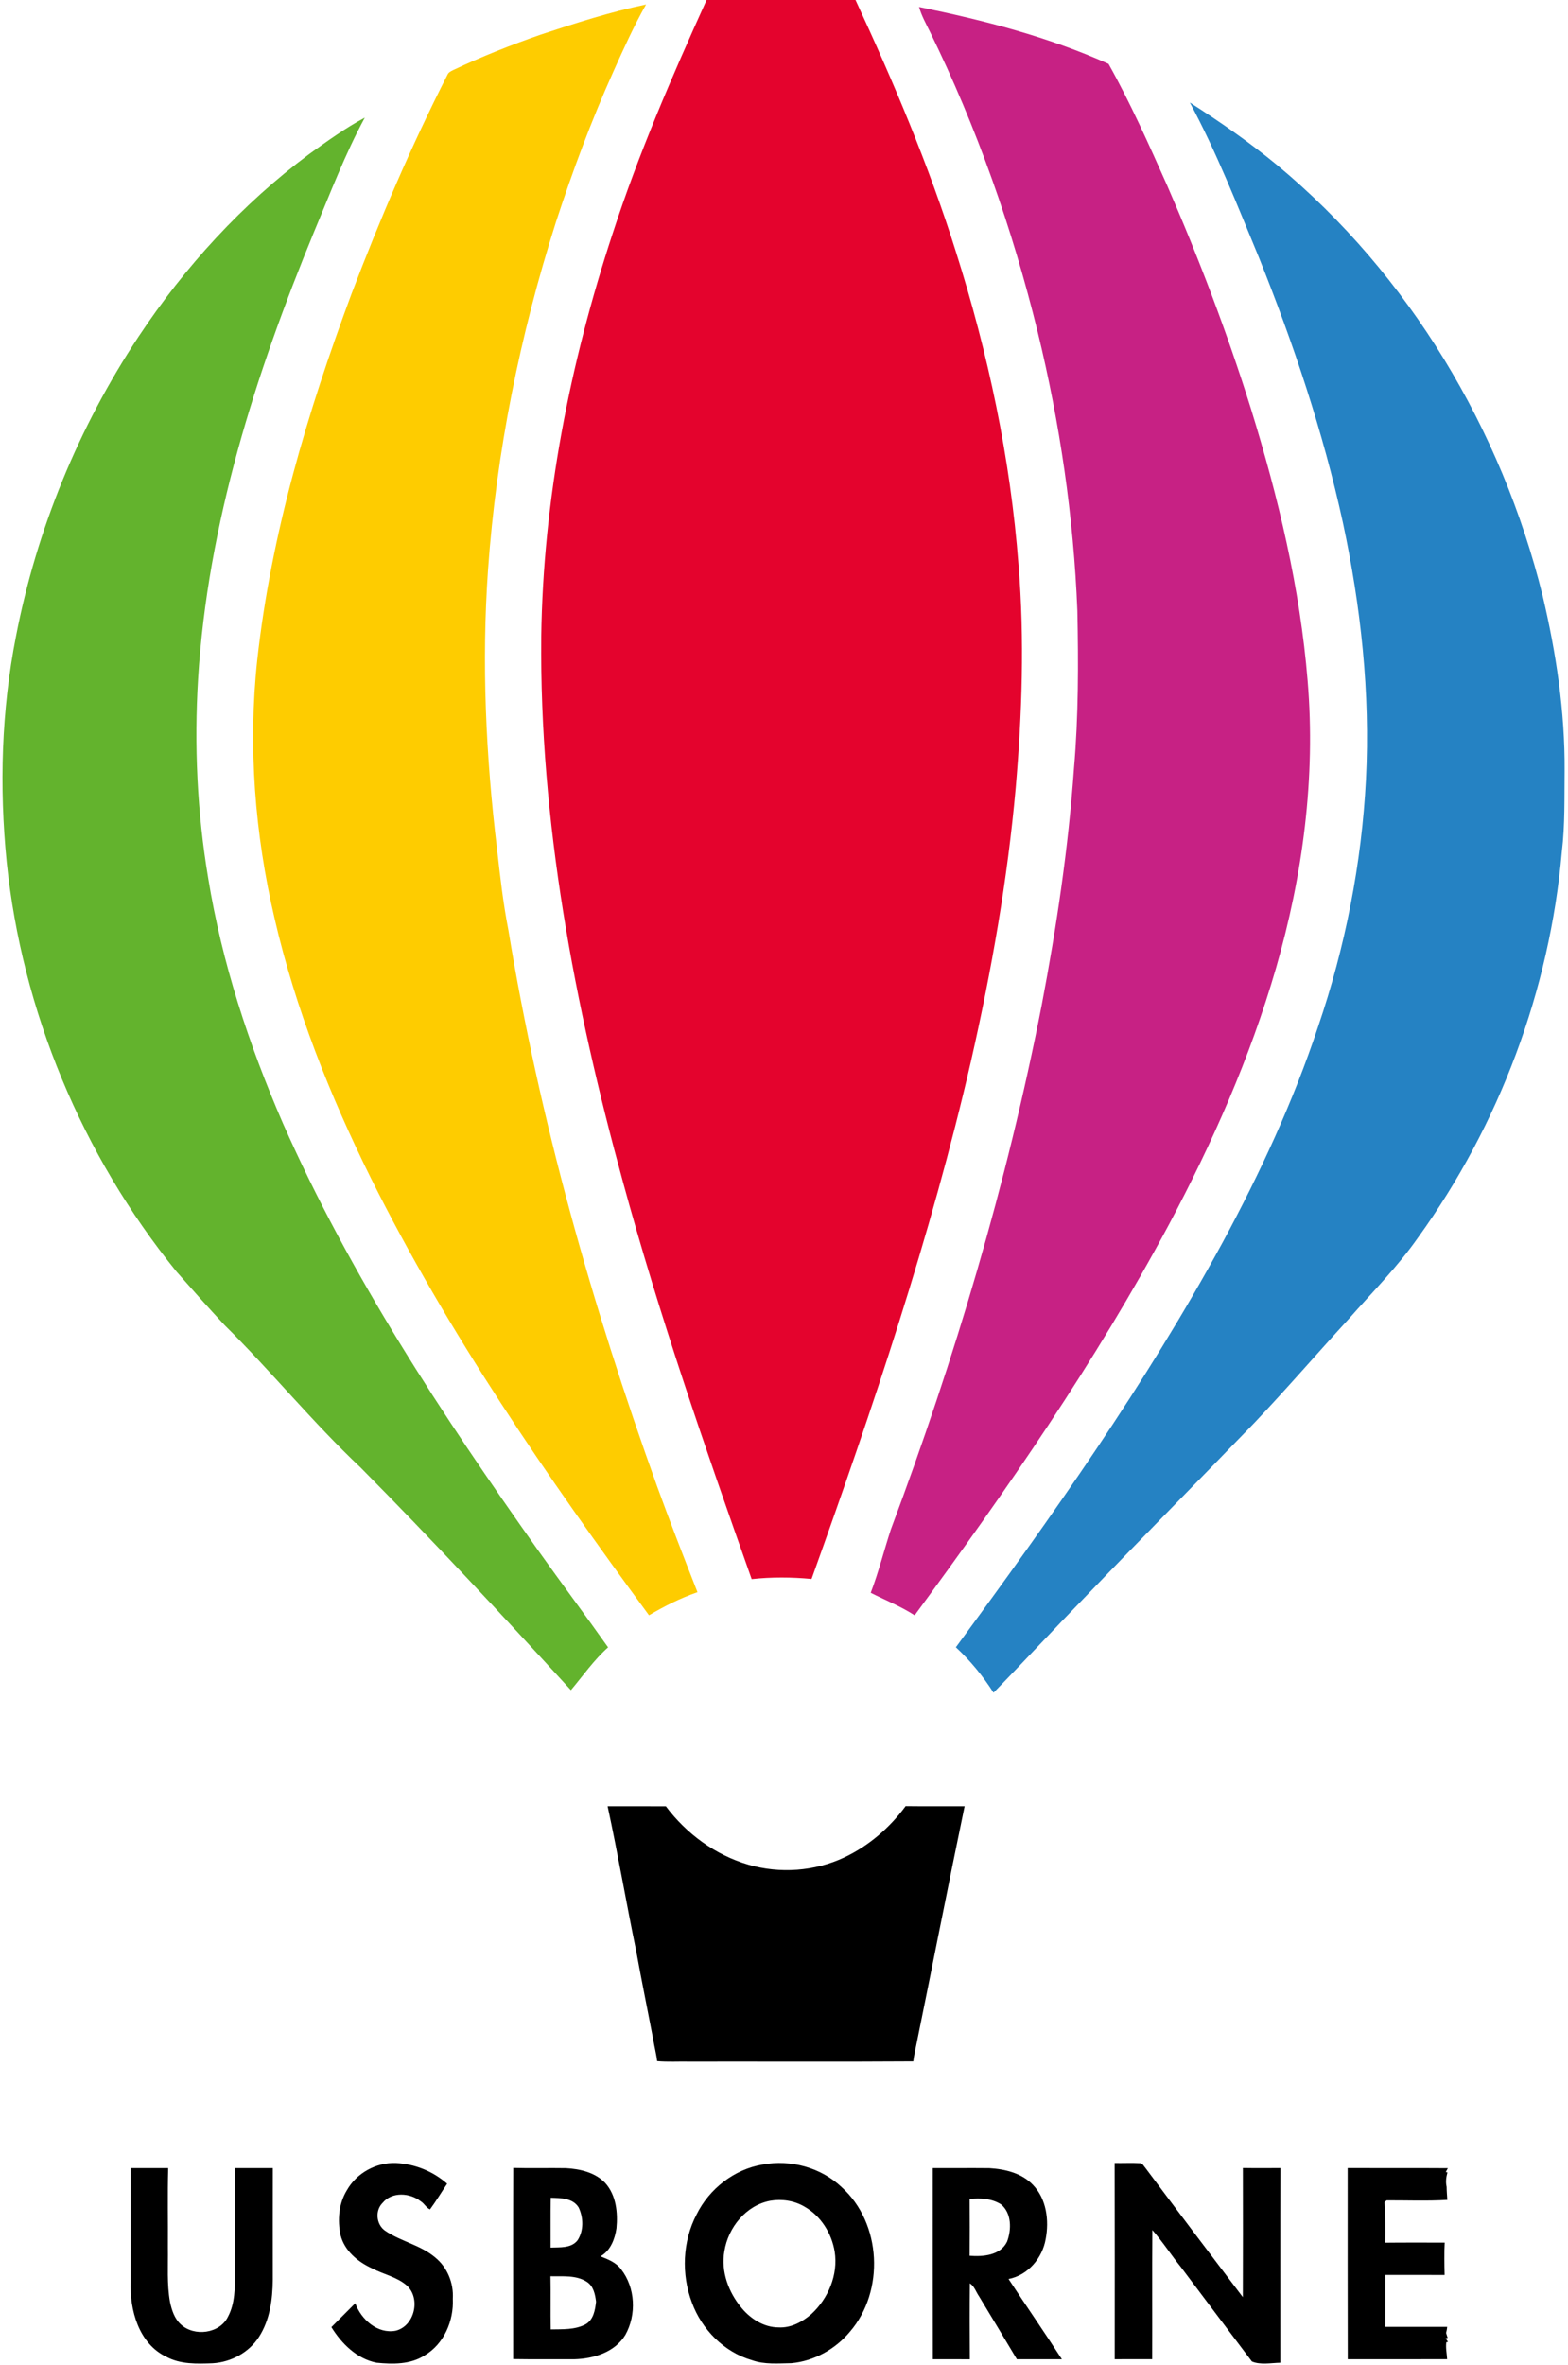
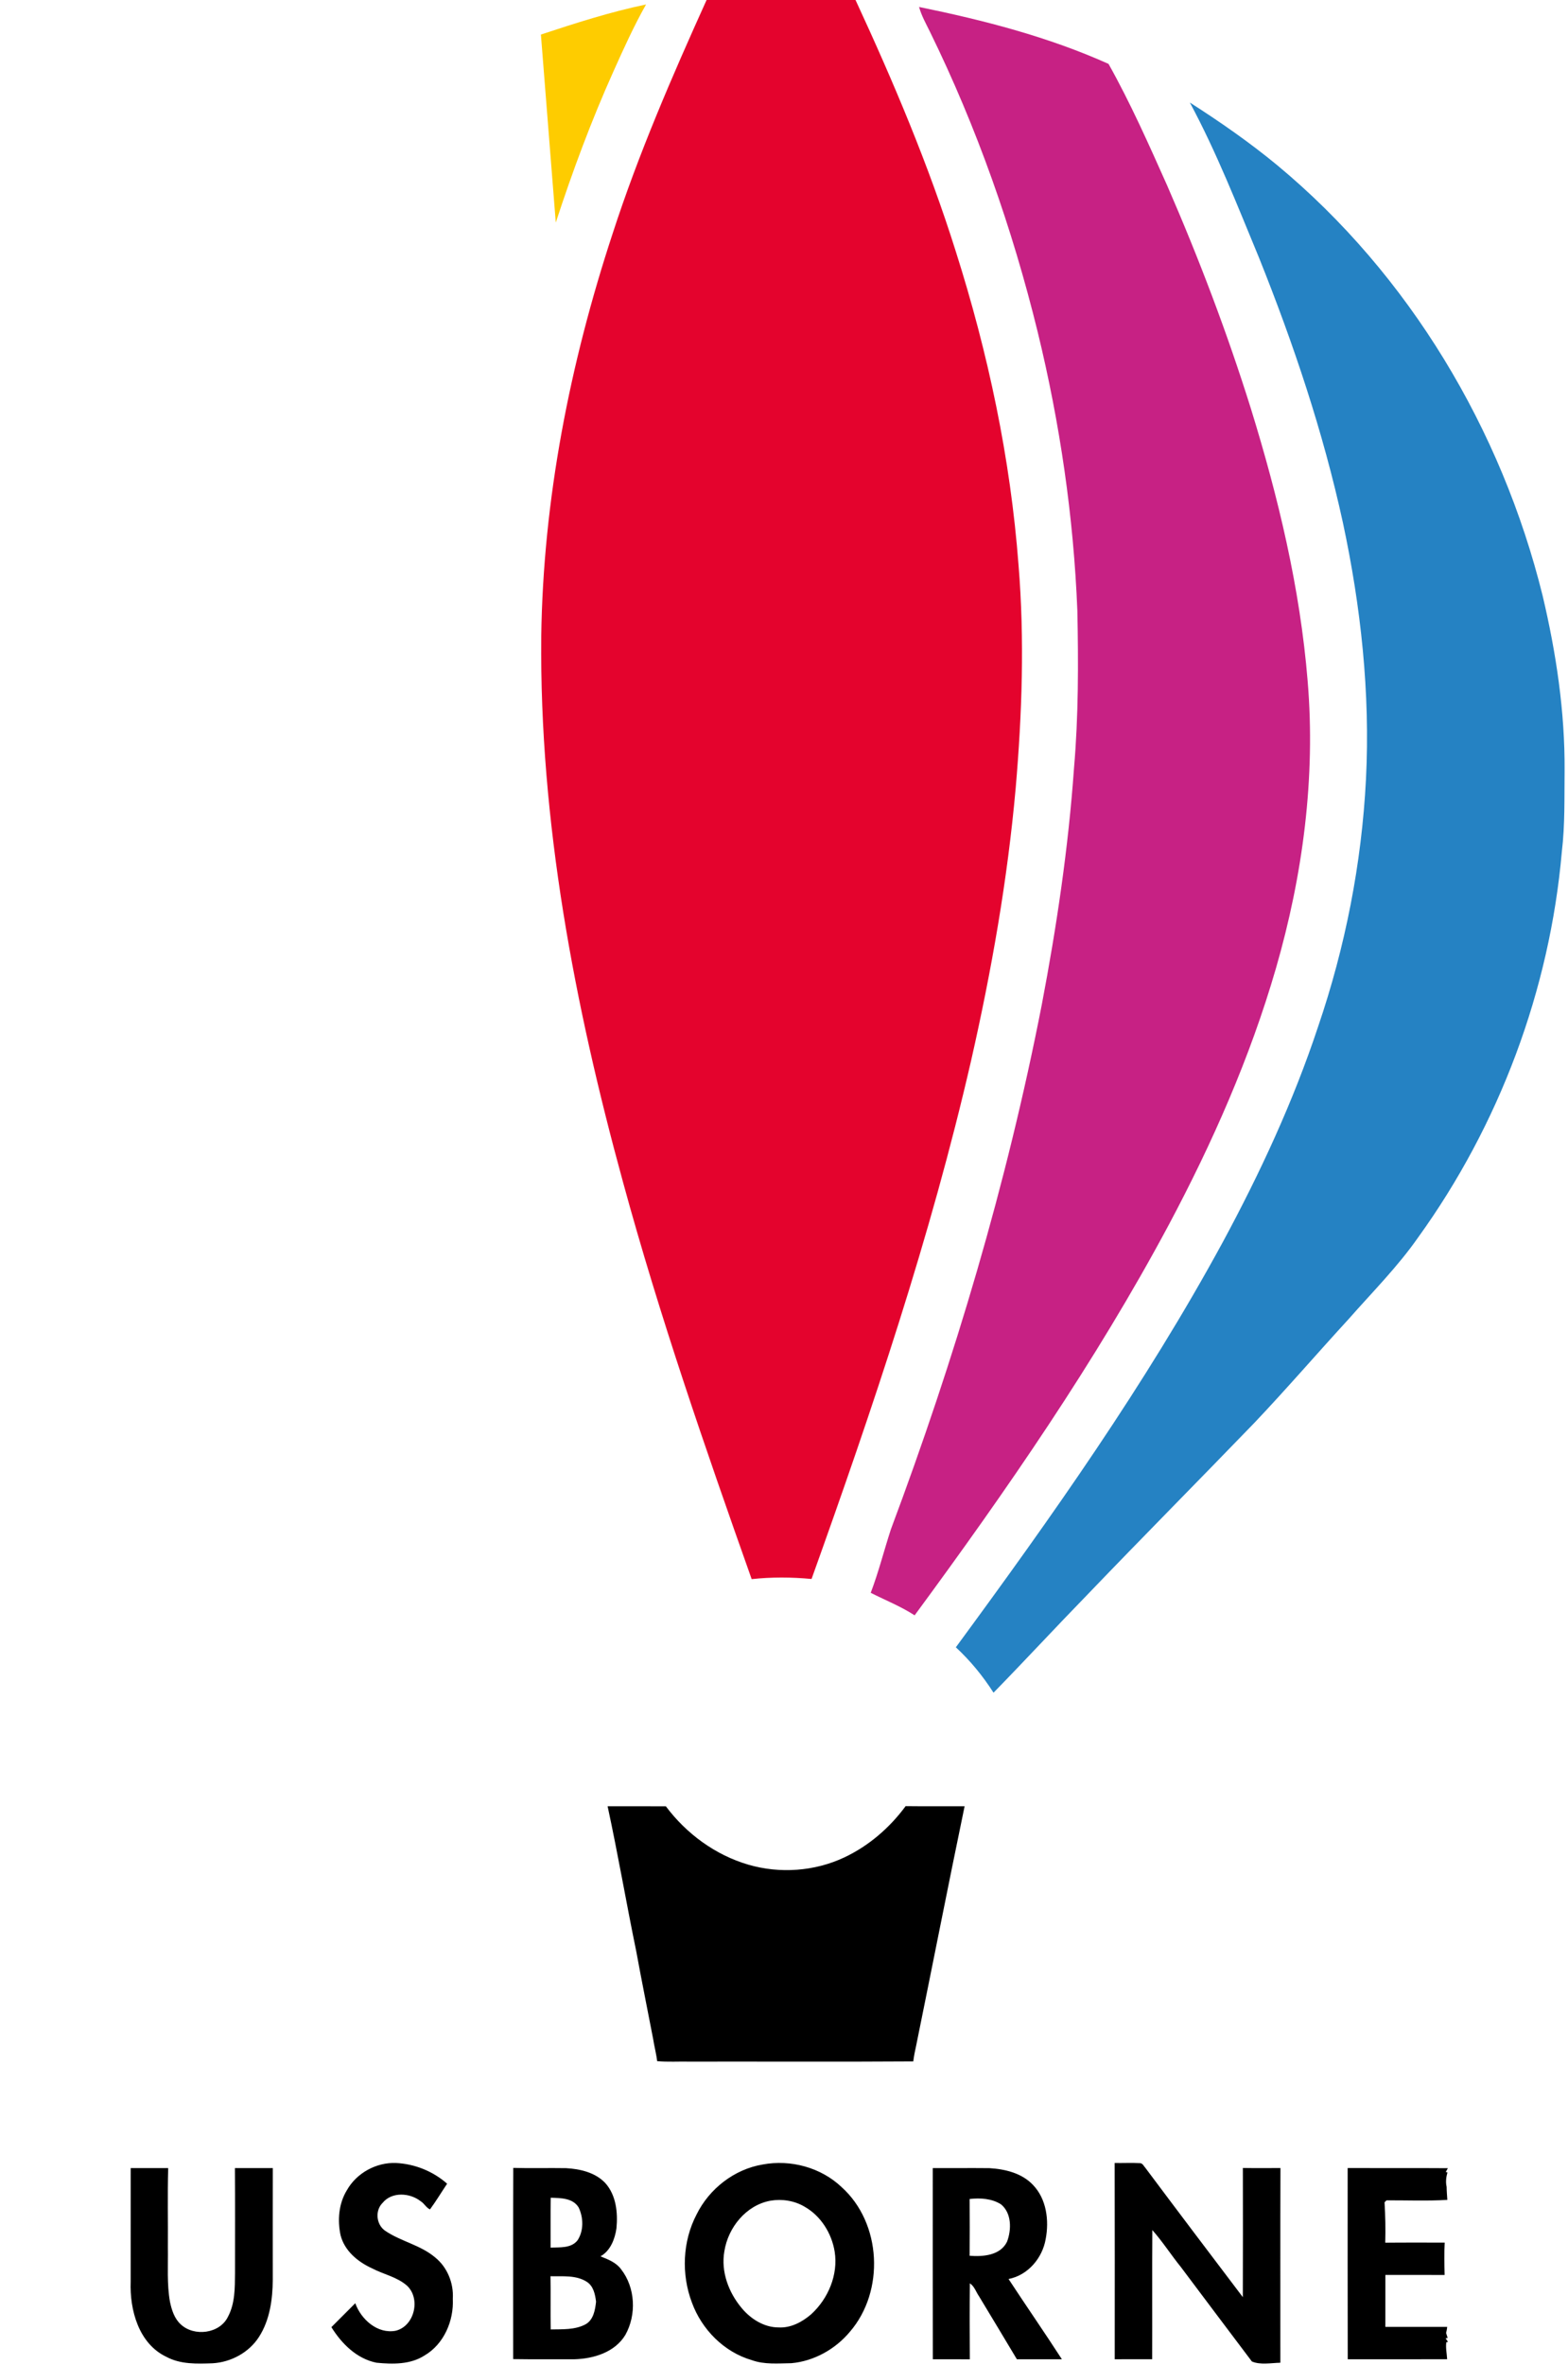
<svg xmlns="http://www.w3.org/2000/svg" viewBox="0 0 737 1111" version="1.1">
  <path fill="#e4032d" opacity="1" d="M332.11 0h70.01c17.81 38.45 34.39 77.59 47.11 118.07 15.21 47.85 25.73 97.33 29.51 147.45 2.85 34.78 1.66 69.75-1.32 104.47-3.83 43.15-11.35 85.91-20.94 128.14-19.04 82.94-46.34 163.67-75.03 243.69-9.35-.88-18.8-.94-28.15.07-21.84-61.63-43.28-123.48-60.49-186.59-22.87-83.45-39.24-169.46-38.41-256.28.89-64.41 13.47-128.27 33.57-189.34C300.15 72.15 315.88 35.92 332.11 0z" />
-   <path fill="#fecc00" opacity="1" d="M254.24 16.23c16.26-5.37 32.65-10.64 49.42-14.13-5.74 10.15-10.55 20.8-15.32 31.43-10.36 23.05-19.18 46.77-27.03 70.79l-.08.25c-16.82 52.88-27.91 107.66-31.84 163.04-3.09 43.76-1.03 87.76 4.23 131.28 1.43 12.71 2.86 25.45 5.32 38.01 14.59 89.14 39.32 176.39 69.88 261.31 6.07 16.71 12.52 33.28 19.01 49.82-7.98 2.76-15.53 6.56-22.78 10.85-48.09-65.41-94.44-132.59-130.74-205.39-19.27-38.88-35.41-79.54-45.23-121.89-9.3-39.73-12.55-81-8.16-121.62 6.52-59.11 23.66-116.5 44.35-172.07 13.33-34.95 28.05-69.41 45.04-102.76.45-1.16 1.63-1.67 2.65-2.21 13.43-6.35 27.25-11.84 41.28-16.71z" />
+   <path fill="#fecc00" opacity="1" d="M254.24 16.23c16.26-5.37 32.65-10.64 49.42-14.13-5.74 10.15-10.55 20.8-15.32 31.43-10.36 23.05-19.18 46.77-27.03 70.79l-.08.25z" />
  <path fill="#c72184" opacity="1" d="M431.98 3.27c30.4 6.22 60.67 14.01 89.06 26.75 10.33 18.43 18.91 37.78 27.52 57.05 14.93 34.27 28.24 69.25 39.4 104.93 12.88 41.67 23.13 84.41 26.67 127.97 3.81 45.4-2.28 91.25-14.89 134.9-12.14 41.96-29.9 82.1-50.4 120.6-34.48 64.43-76.18 124.65-119.44 183.43-6.51-4.23-13.75-7.09-20.64-10.58 3.72-9.75 6.25-19.91 9.48-29.82 30-80.09 54.51-162.38 70.9-246.36 7.01-36.78 12.53-73.9 15.17-111.27 2.12-24.55 2.07-49.23 1.58-73.86-1.76-44.16-8.18-88.11-18.65-131.05-11.91-48.6-28.61-96.09-50.64-141.04-1.87-3.81-3.98-7.54-5.12-11.65z" />
  <path fill="#2582c3" opacity="1" d="M559.25 48.17c14.19 9.07 28.07 18.71 41.07 29.44 62.09 51.52 105.44 124.17 124.75 202.25 6.37 26.92 10.51 54.49 10.33 82.21-.14 12.67.22 25.41-1.29 38.01-5.68 65.07-29.39 128.41-67.61 181.36-9.64 13.79-21.58 25.73-32.66 38.33-14.86 16.18-29.19 32.83-44.31 48.76-26.04 26.95-52.42 53.56-78.37 80.6-14.85 15.25-29.31 30.9-44.18 46.12-4.98-7.81-10.91-15.04-17.71-21.33 44.99-61.21 89.08-123.43 125.42-190.27 17.55-32.51 33.19-66.16 44.83-101.26 12.8-37.5 20.51-76.75 22.52-116.34 2.04-40.41-2.38-80.96-10.84-120.47-9.27-42.58-23.2-84-39.4-124.41-10.2-24.61-19.92-49.51-32.55-73z" />
-   <path fill="#63b32d" opacity="1" d="M145.38 72.35c8.46-6.04 16.9-12.19 26.09-17.08-9.31 17.16-16.21 35.48-23.77 53.45-27.64 67.06-50.1 137.38-54.59 210.19-1.9 31.22-.44 62.68 4.73 93.55 6.45 39.81 19.13 78.38 35.15 115.31 31.59 71.47 74.86 136.96 119.88 200.54 10.86 15.3 22.12 30.32 32.95 45.64-6.67 5.94-11.78 13.33-17.48 20.1-32.39-35.37-65.08-70.51-98.85-104.57-22.5-21.2-42.04-45.28-64.01-67-7.67-8.23-15.14-16.67-22.58-25.12-44.33-54.7-72.55-122.35-79.76-192.42-3.53-35.3-2.49-71.18 4.38-106.03 9.68-50.11 29.43-98.25 57.62-140.78 21.72-32.78 48.66-62.26 80.24-85.78z" />
  <path fill="#a09f9b" opacity="1" d="M261.23 104.57l.08-.25-.08.25z" />
  <g fill="#000000">
    <path opacity="1" d="M285.59 848.59c9.13.02 18.25-.04 27.38.03 9.62 12.87 23.27 22.9 38.76 27.42 14.81 4.32 31.16 3.17 45.13-3.41 11.45-5.4 21.32-13.91 28.81-24.09 9.24.11 18.48.03 27.72.05-7.78 37.44-15.13 74.97-22.77 112.45-.55 2.45-1.05 4.92-1.36 7.43-35.09.23-70.18.04-105.28.1-5.03-.1-10.08.23-15.1-.22-.41-3.53-1.36-6.95-1.89-10.45-2.63-13.68-5.41-27.33-7.91-41.02-4.68-22.73-8.59-45.62-13.49-68.29zM163.06 1028.96c4.55-8.05 13.76-13.1 22.99-12.77 8.83.42 17.49 3.86 24.11 9.74-2.7 4-5.17 8.18-8.05 12.06-1.8-.76-2.71-2.84-4.4-3.83-5.04-4-13.55-4.55-17.87.77-3.65 3.58-3.04 10.15 1.15 13.07 7.34 5.04 16.6 6.69 23.48 12.51 5.78 4.61 8.82 12.16 8.36 19.48.51 10.31-4.14 21.27-13.26 26.62-6.67 4.3-14.99 4.2-22.6 3.42-9.27-1.85-16.39-8.94-21.21-16.71 3.76-3.74 7.5-7.48 11.23-11.24 2.73 7.63 10.45 14.53 18.98 12.93 8.9-2.17 11.9-15.14 5.28-21.22-4.66-4.08-10.93-5.25-16.3-8.06-6.7-3.04-13-8.2-14.88-15.62-1.52-7.07-.86-14.9 2.99-21.15zM358.51 1016.9c13.09-2.44 27.34 1.38 37.05 10.61 18.86 16.93 20.36 48.9 3.92 67.97-6.81 8.18-16.87 13.82-27.52 14.78-6.2.1-12.61.71-18.56-1.43-13.06-3.78-23.56-14.4-28.18-27.05-5.05-13.29-4.43-28.79 2.2-41.42 5.96-12.08 17.73-21.24 31.09-23.46m3.57 17.02c-11.42 2.12-19.85 12.57-21.61 23.74-1.69 9.55 1.99 19.34 8.09 26.63 4.26 5.15 10.52 9.15 17.37 9.16 5.76.34 11.17-2.56 15.4-6.23 7.96-7.32 12.69-18.51 10.99-29.35-1.39-8.6-6.48-16.8-14.15-21.14-4.8-2.85-10.63-3.74-16.09-2.81zM523.92 1016.2c4.04.07 8.09-.15 12.13.09 1.14.21 1.61 1.48 2.36 2.26 15.17 20.29 30.44 40.49 45.75 60.67.09-20.23.04-40.46.02-60.68 5.89.1 11.78.05 17.67.03-.12 30.49-.02 60.98-.05 91.47-4.4.1-9.34 1.15-13.39-.6-11.16-14.77-22.27-29.59-33.4-44.4-4.59-5.68-8.54-11.87-13.38-17.33-.14 20.22 0 40.45-.07 60.68-5.87.03-11.74.01-17.61.01 0-30.73.06-61.46-.03-92.2zM61.42 1071.97c.02-17.79 0-35.59.01-53.38h17.62c-.35 12.46-.06 24.93-.15 37.4.13 8.48-.5 17.03.99 25.43.81 3.82 2.07 7.85 5.04 10.56 6.28 5.94 18.41 4.45 22.25-3.61 3.32-6.24 3.21-13.55 3.28-20.42-.01-16.46.07-32.91-.04-49.36h17.8c-.05 17.48-.02 34.96-.01 52.45-.07 9.23-1.37 18.89-6.45 26.82-4.7 7.37-13.14 11.91-21.8 12.44-7.36.28-15.15.54-21.83-3.07-12.94-6.19-17.21-21.98-16.71-35.26zM241.21 1108.33c.02-29.94-.07-59.89.04-89.83 8.25.24 16.51-.02 24.76.12 6.64.36 13.83 2.01 18.54 7.05 5.09 5.74 5.9 13.88 5.2 21.22-.73 5.05-2.83 10.56-7.52 13.17 3.54 1.39 7.36 2.85 9.69 6.06 6.74 8.59 7.31 21.41 2.01 30.85-4.93 8.19-14.93 11.19-23.98 11.44-9.58-.04-19.17.08-28.74-.08m17.65-75.81c-.15 7.81-.02 15.62-.07 23.43 4.32-.19 9.74.4 12.7-3.47 2.93-4.5 2.76-10.66.49-15.39-2.74-4.49-8.49-4.43-13.12-4.57m-.12 36.88c.17 8.33-.06 16.66.12 24.99 5.5-.11 11.36.26 16.37-2.4 3.73-2.11 4.51-6.76 4.93-10.64-.43-3.44-1.19-7.29-4.33-9.32-5.04-3.27-11.38-2.49-17.09-2.63zM438.46 1108.4c-.07-29.94-.02-59.88-.03-89.81 8.87.04 17.73-.06 26.6.03 7.36.44 15.26 2.31 20.49 7.87 6.38 6.6 7.64 16.68 5.99 25.38-1.53 8.98-8.32 17.06-17.47 18.83 8.27 12.62 16.88 25.03 25.07 37.7-7.05.01-14.1 0-21.15.01-5.91-9.9-11.86-19.77-17.82-29.64-1.4-2.02-2.13-4.65-4.28-6.03-.12 11.89-.09 23.79-.01 35.69-5.8-.05-11.6-.01-17.39-.03m17.3-75.29c.06 8.89.06 17.78 0 26.68 6.3.49 14.48-.15 17.58-6.63 2.13-5.65 2.21-13.41-2.85-17.55-4.32-2.73-9.76-3.08-14.73-2.5zM633.47 1108.41c-.09-29.94-.02-59.89-.04-89.83 15.7.05 31.4-.05 47.1.06-.25.44-.73 1.33-.97 1.77l.77.24c-.61 2.21-.9 4.47-.38 6.74.02 2.05.21 4.07.33 6.14-9.5.57-19.05.17-28.57.21-.24.23-.71.69-.94.92.38 6.32.5 12.65.33 18.98 9.32-.11 18.63-.02 27.95-.05-.29 5.06-.16 10.14-.04 15.21-9.29-.02-18.57.01-27.85-.01-.01 8.13.01 16.27-.01 24.41 9.69.01 19.38 0 29.07 0-.09.96-.26 1.9-.52 2.85.18.58.55 1.73.73 2.31l-.95.24c.28.41.84 1.22 1.12 1.63l-.8.21c-.36 2.65.25 5.29.39 7.95-15.57.04-31.15.01-46.72.02z" />
  </g>
</svg>